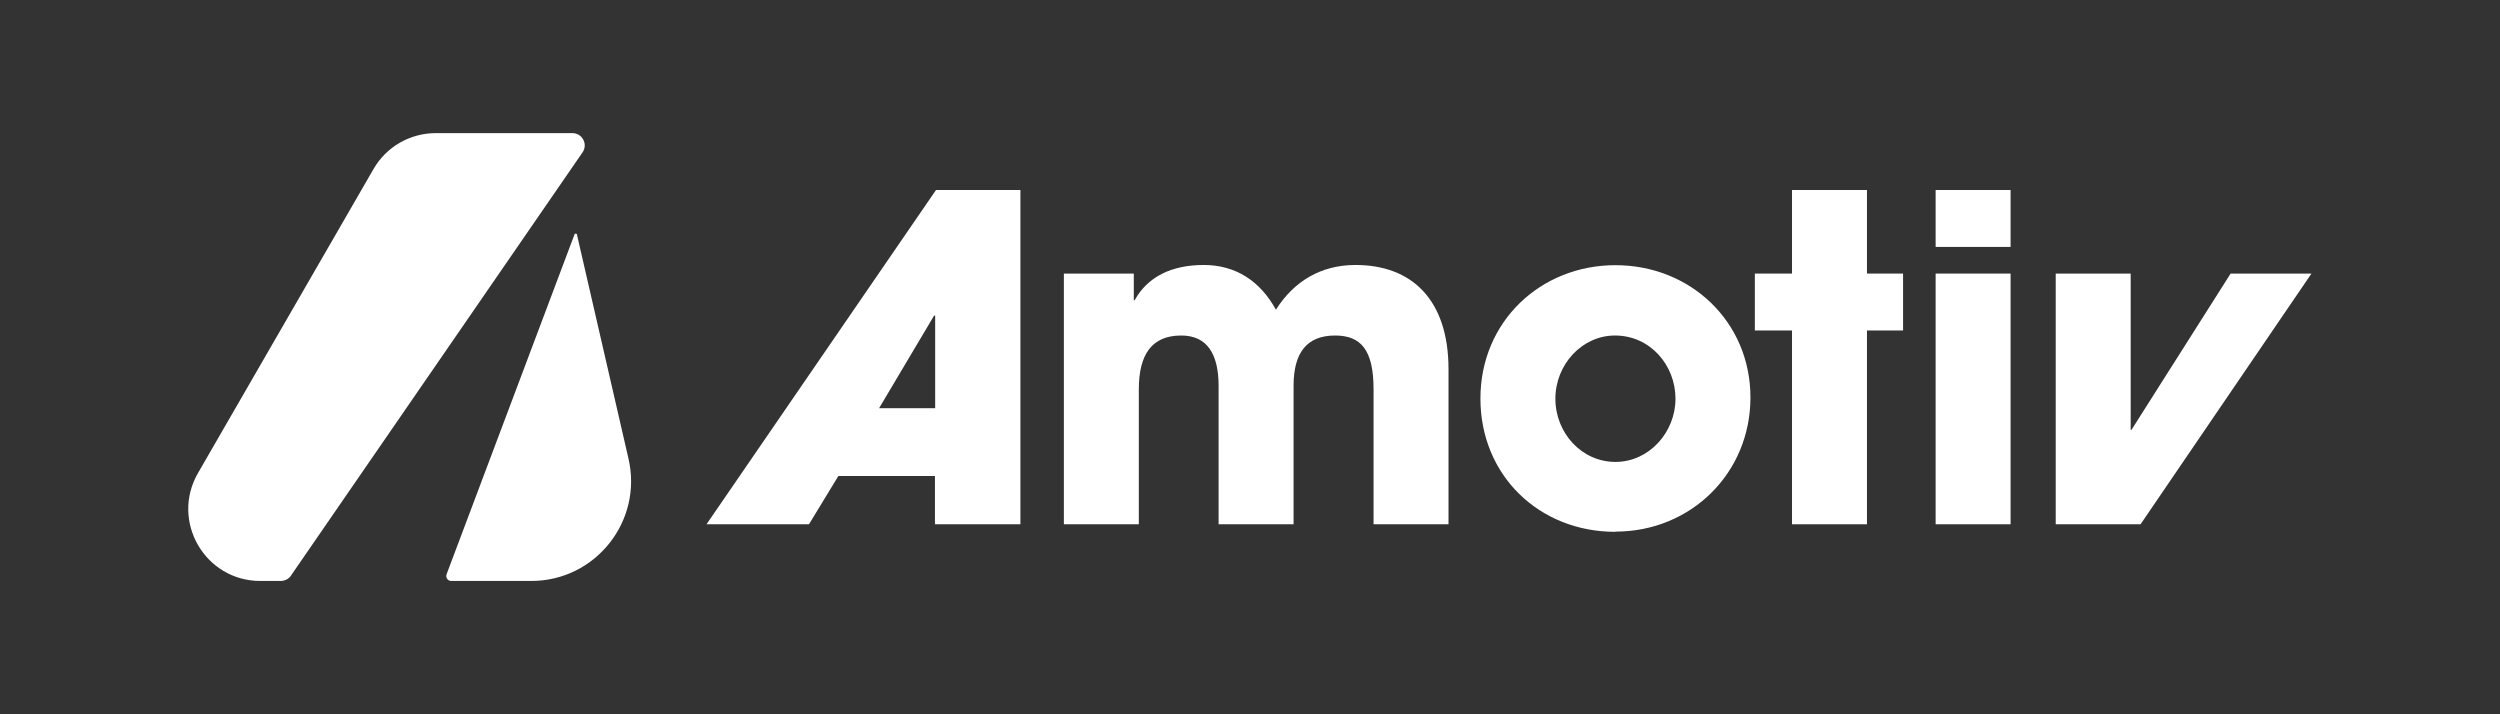
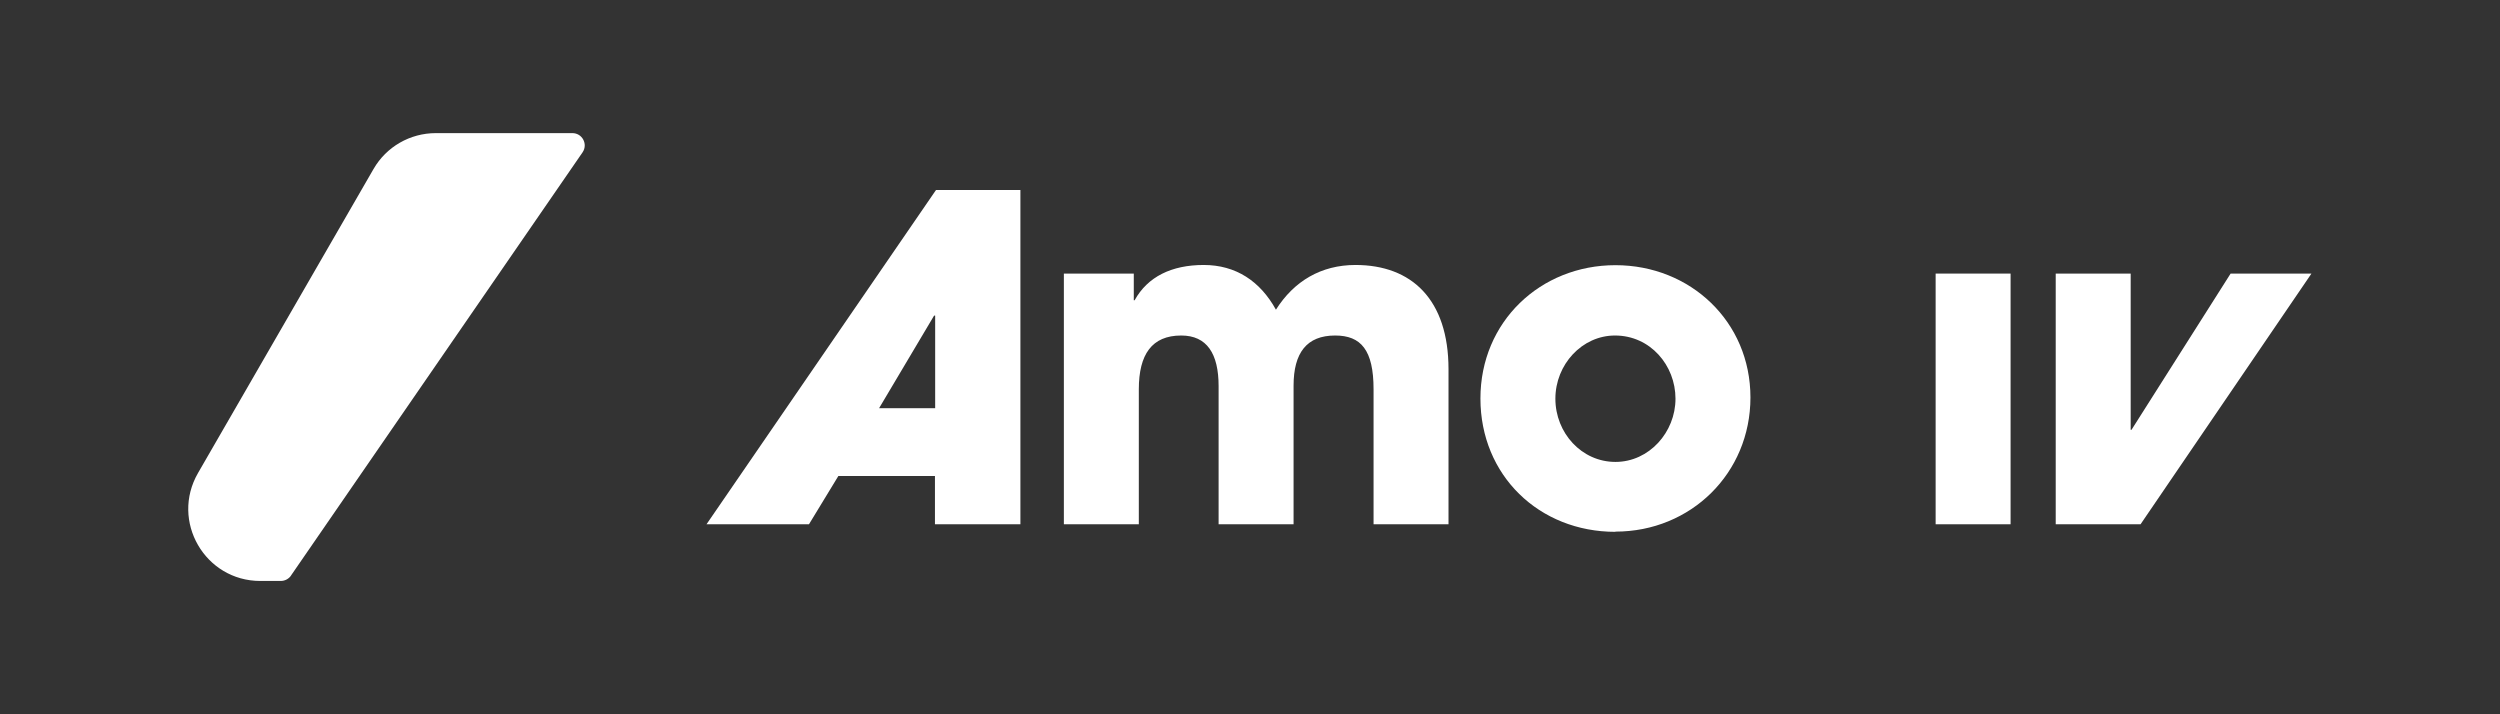
<svg xmlns="http://www.w3.org/2000/svg" width="210" height="60" viewBox="0 0 210 60" fill="none">
  <rect x="0" y="0" width="210" height="60" fill="#333333" stroke="none" />
-   <path d="M168.889 15.961H162.593V20.741H168.889V15.961Z" fill="white" />
  <path d="M78.536 26.508H78.466L73.845 34.286H78.554V26.508H78.536ZM78.536 44.039V39.982H70.423L67.954 44.039H59.347L78.624 15.961H85.714V44.039H78.554H78.536Z" fill="white" />
  <path d="M115.379 44.039V32.698C115.379 29.4 114.321 28.183 112.152 28.183C109.771 28.183 108.66 29.63 108.66 32.399V44.039H102.363V32.434C102.363 29.7 101.376 28.183 99.224 28.183C96.755 28.183 95.661 29.771 95.661 32.698V44.039H89.365V22.981H95.238V25.221H95.309C96.402 23.245 98.413 22.258 101.111 22.258C103.809 22.258 105.855 23.616 107.178 26.014C108.695 23.616 110.97 22.258 113.862 22.258C118.571 22.258 121.675 25.15 121.675 31.023V44.039H115.379Z" fill="white" />
  <path d="M140.741 33.492C140.741 30.688 138.624 28.183 135.661 28.183C132.892 28.183 130.652 30.617 130.652 33.492C130.652 36.367 132.857 38.801 135.697 38.801C138.536 38.801 140.741 36.296 140.741 33.492ZM135.697 44.674C129.277 44.674 124.356 39.929 124.356 33.474C124.356 27.019 129.4 22.275 135.697 22.275C141.993 22.275 147.037 27.019 147.037 33.386C147.037 39.753 142.028 44.656 135.697 44.656V44.674Z" fill="white" />
-   <path d="M150.529 44.039V27.76H147.407V22.981H150.529V15.961H156.825V22.981H159.858V27.76H156.825V44.039H150.529Z" fill="white" />
  <path d="M168.889 22.981H162.593V44.039H168.889V22.981Z" fill="white" />
  <path d="M187.372 22.98L179.047 36.102H178.977V22.98H172.68V44.039H179.806L194.162 22.98H187.372Z" fill="white" />
-   <path d="M48.484 19.718C48.449 19.594 48.29 19.594 48.255 19.7C46.95 23.174 37.514 48.236 37.514 48.236C37.408 48.518 37.62 48.801 37.902 48.801H44.622C50.036 48.801 54.022 43.757 52.787 38.501L48.466 19.718H48.484Z" fill="white" />
  <path d="M24.445 48.342L48.942 12.787C49.401 12.099 48.907 11.182 48.078 11.182H36.614C34.445 11.182 32.452 12.328 31.376 14.197L16.632 39.735C14.304 43.774 17.214 48.801 21.87 48.801H23.581C23.933 48.801 24.268 48.624 24.462 48.325L24.445 48.342Z" fill="white" />
</svg>